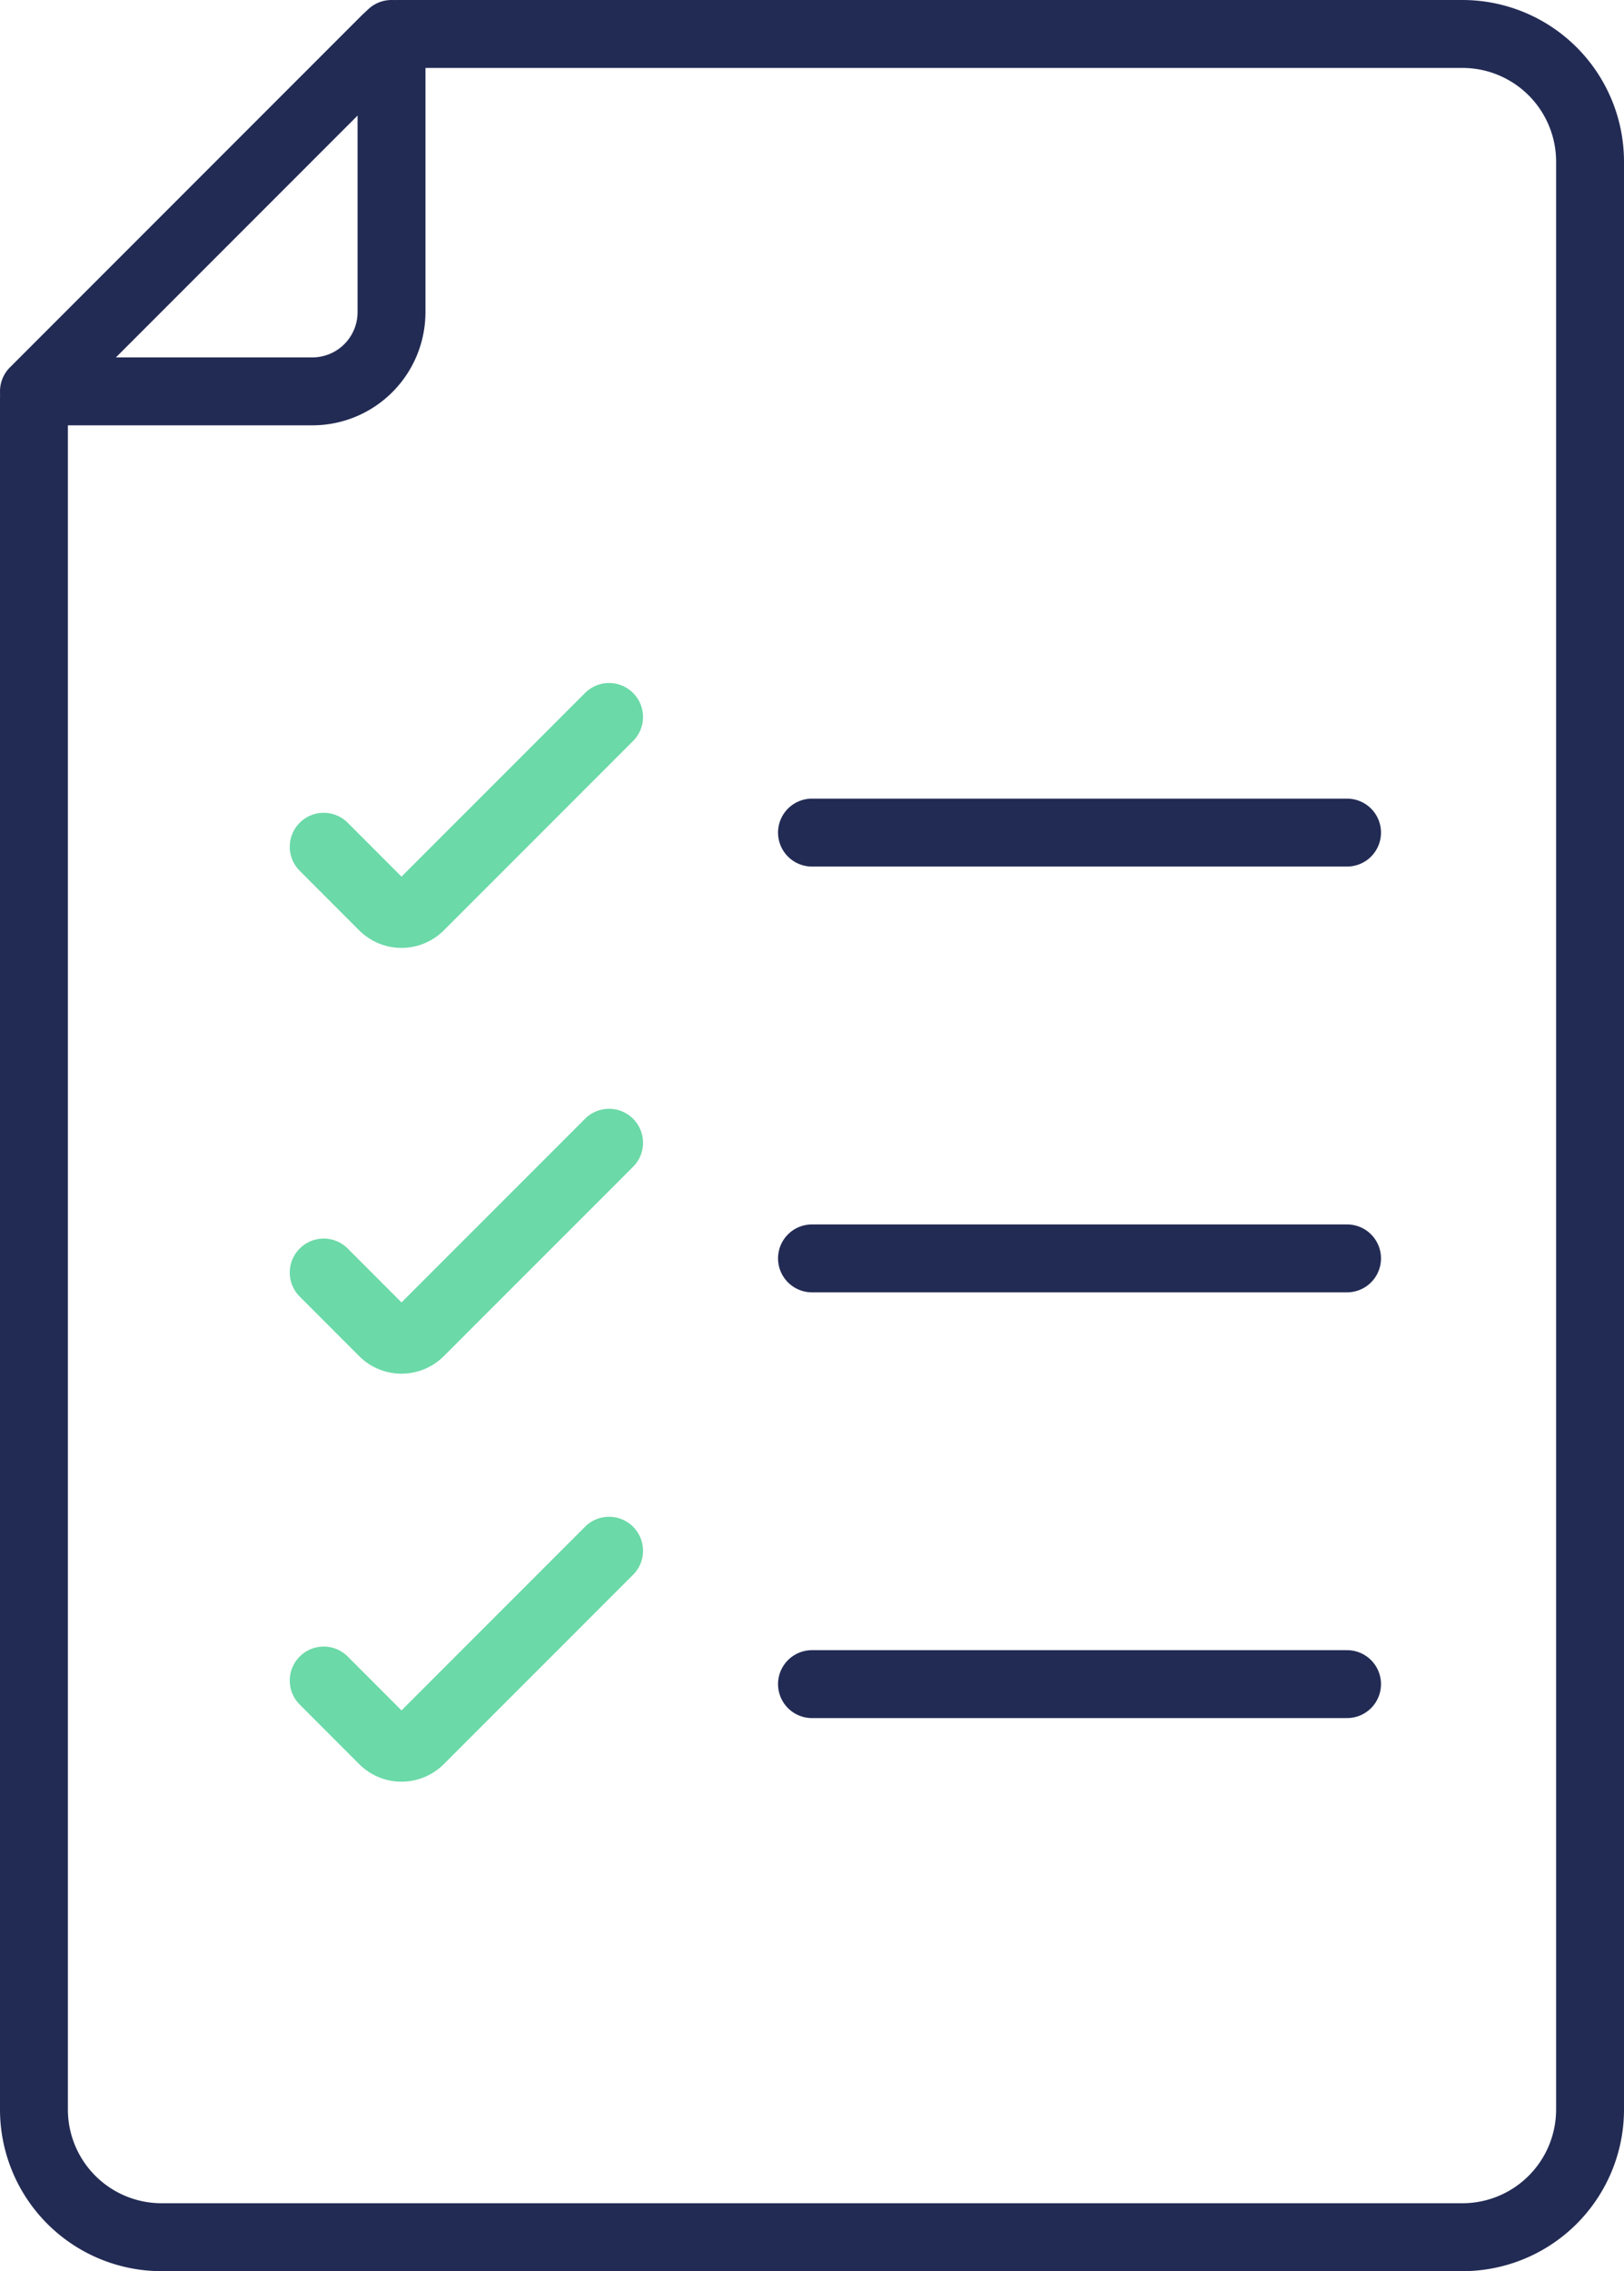
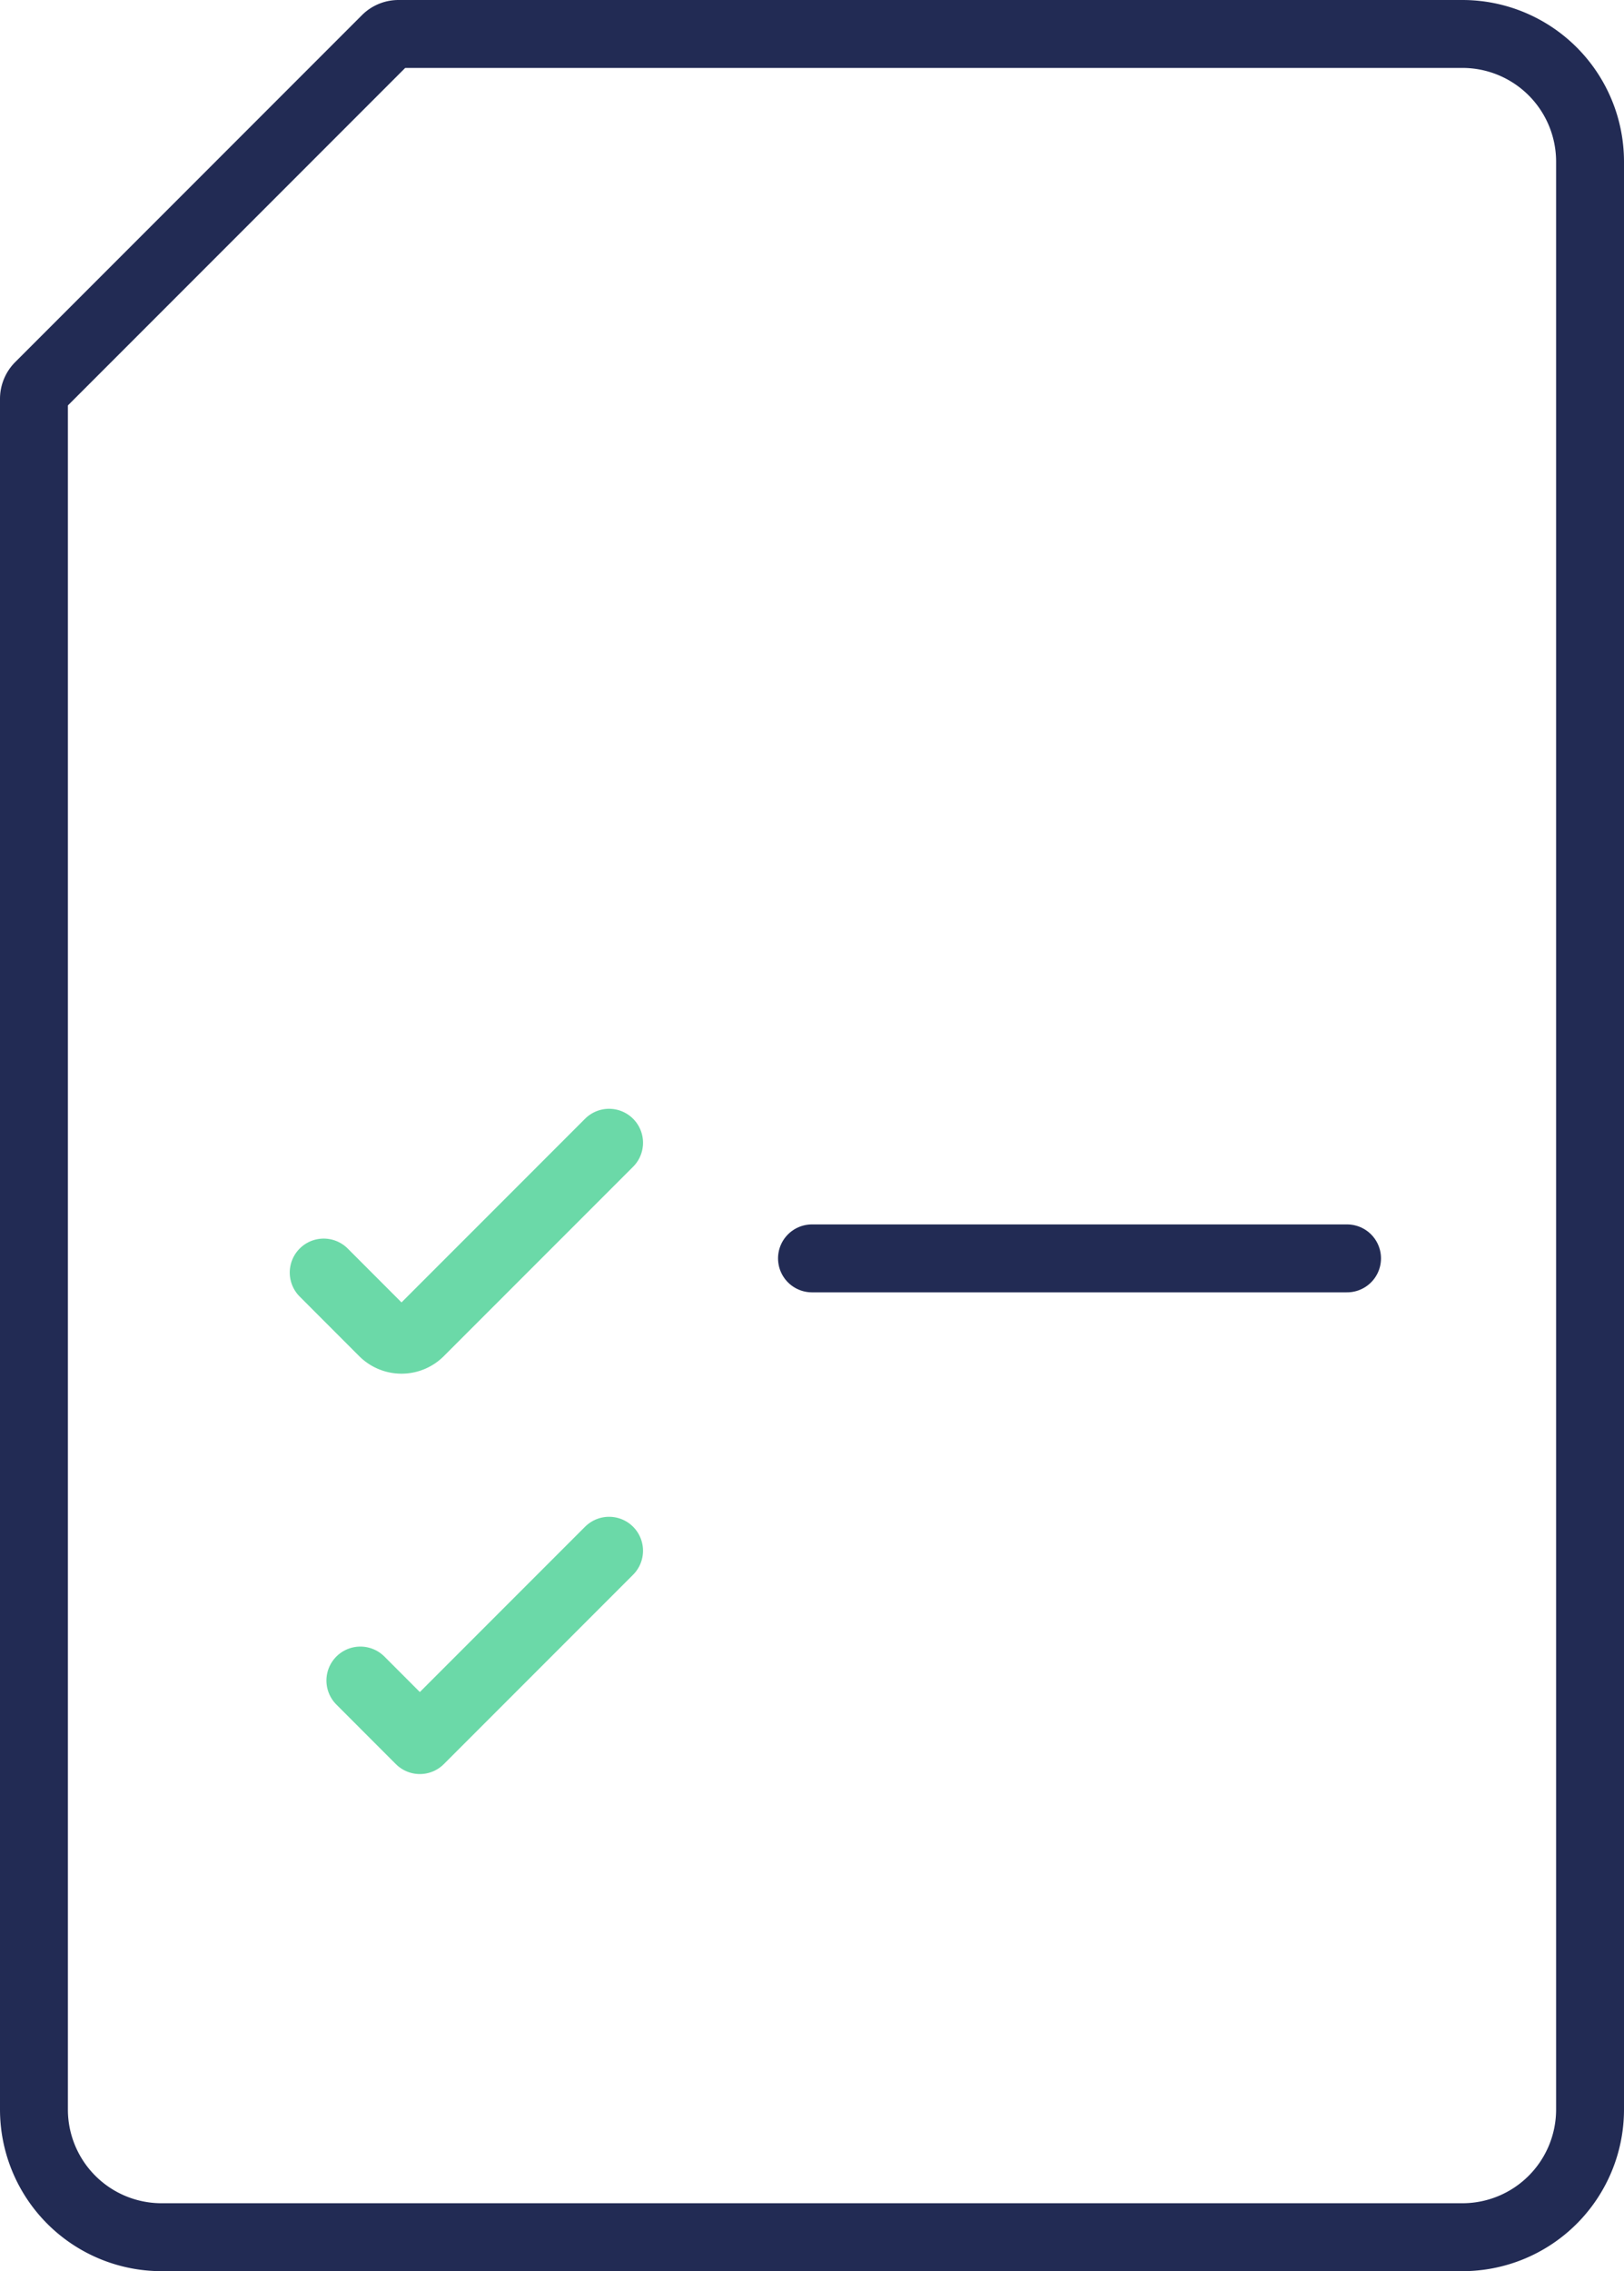
<svg xmlns="http://www.w3.org/2000/svg" width="35.881" height="50.151" viewBox="0 0 35.881 50.151">
  <g id="justifs" transform="translate(-582.219 4.189)">
    <g id="Group_4631" data-name="Group 4631" transform="translate(582.969 -3.439)">
      <path id="Path_3052" data-name="Path 3052" d="M35.381,42.108v4.725a2.82,2.82,0,0,1-2.818,2.818H3.818A2.82,2.82,0,0,1,1,46.833V9.056a.4.4,0,0,1,.115-.279L8.777,1.115A.391.391,0,0,1,9.056,1H32.563a2.82,2.82,0,0,1,2.818,2.818v40.85" transform="translate(-1 -1)" fill="none" stroke="#222b54" stroke-linecap="round" stroke-linejoin="round" stroke-width="1.5" />
-       <path id="Path_3053" data-name="Path 3053" d="M1,8.892H7.157A1.749,1.749,0,0,0,8.9,7.144V1" transform="translate(-1 -1)" fill="none" stroke="#222b54" stroke-linecap="round" stroke-linejoin="round" stroke-width="1.5" />
-       <line id="Line_290" data-name="Line 290" x2="11.822" transform="translate(17.19 17.635)" fill="none" stroke="#222b54" stroke-linecap="round" stroke-linejoin="round" stroke-width="1.5" />
      <line id="Line_394" data-name="Line 394" x2="11.822" transform="translate(17.19 27.037)" fill="none" stroke="#222b54" stroke-linecap="round" stroke-linejoin="round" stroke-width="1.5" />
-       <line id="Line_395" data-name="Line 395" x2="11.822" transform="translate(17.19 36.438)" fill="none" stroke="#222b54" stroke-linecap="round" stroke-linejoin="round" stroke-width="1.5" />
    </g>
-     <path id="Path_3310" data-name="Path 3310" d="M284.125,874.241l-4.181,4.181a.572.572,0,0,1-.81,0h0l-1.314-1.315" transform="translate(311.551 -862.598)" fill="none" stroke="#6bd9a8" stroke-linecap="round" stroke-linejoin="round" stroke-width="1.5" />
    <path id="Path_3311" data-name="Path 3311" d="M284.125,874.241l-4.181,4.181a.572.572,0,0,1-.81,0h0l-1.314-1.315" transform="translate(311.551 -853.196)" fill="none" stroke="#6bd9a8" stroke-linecap="round" stroke-linejoin="round" stroke-width="1.5" />
-     <path id="Path_3312" data-name="Path 3312" d="M284.125,874.241l-4.181,4.181a.572.572,0,0,1-.81,0h0l-1.314-1.315" transform="translate(311.551 -844.187)" fill="none" stroke="#6bd9a8" stroke-linecap="round" stroke-linejoin="round" stroke-width="1.5" />
+     <path id="Path_3312" data-name="Path 3312" d="M284.125,874.241l-4.181,4.181h0l-1.314-1.315" transform="translate(311.551 -844.187)" fill="none" stroke="#6bd9a8" stroke-linecap="round" stroke-linejoin="round" stroke-width="1.5" />
  </g>
</svg>